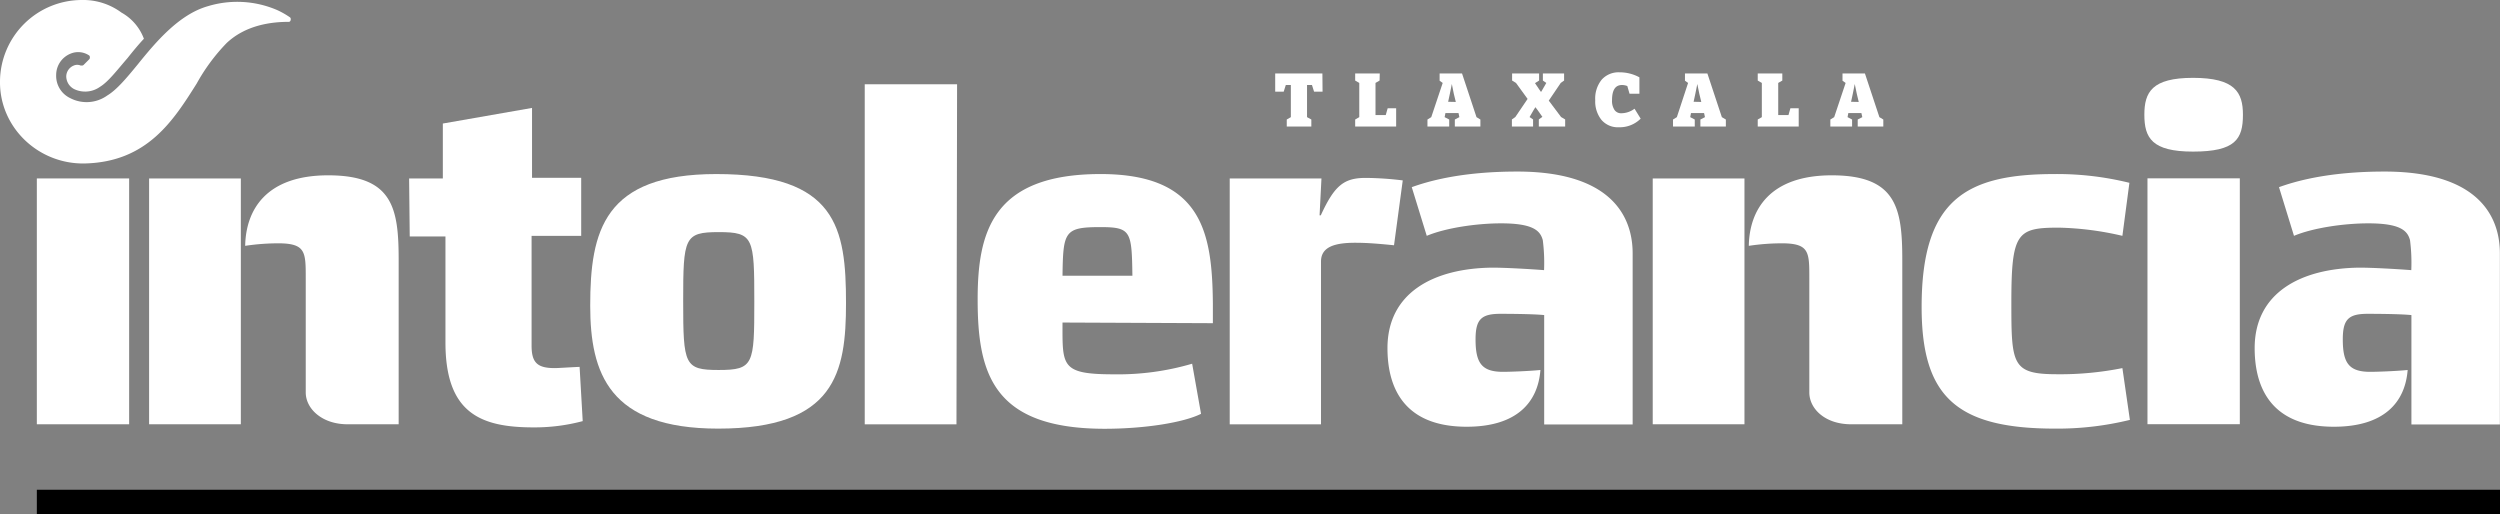
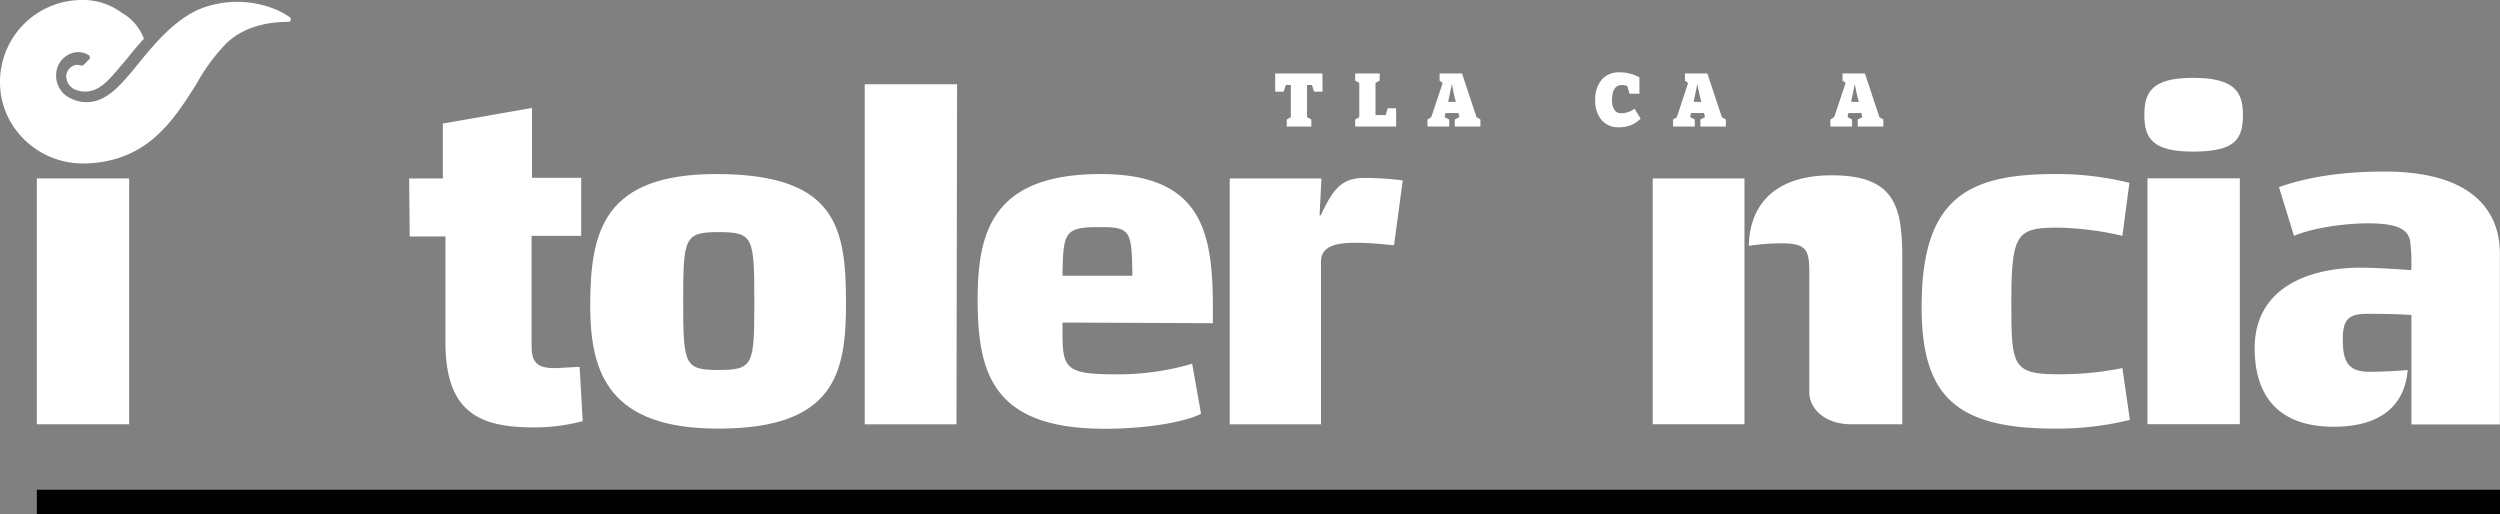
<svg xmlns="http://www.w3.org/2000/svg" id="Layer_1" data-name="Layer 1" viewBox="0 0 610.16 125.47">
  <rect x="0" y="0" width="610.16" height="125.47" fill="#808080" stroke="none" />
  <defs>
    <style>.cls-1{fill:#fff;}</style>
  </defs>
  <polygon class="cls-1" points="8.99 103.55 8.99 43.55 31.52 43.55 31.52 103.55 8.99 103.55" />
-   <path class="cls-1" d="M36.39,103.55v-60H58.78v60Zm38.23-7.77V67.91c0-6.24,0-8.37-6.1-8.52a53.93,53.93,0,0,0-8.68.61c.16-8.68,5-17.21,20.26-17.21,15.83,0,17.2,8.07,17.2,20.71v40.05H84.82C78.57,103.55,74.62,99.74,74.62,95.78Z" />
  <path class="cls-1" d="M130.19,104.31c-12.94,0-21.47-3.51-21.47-20.71V57.71H100l-.15-14.16h8.23V30.15l21.77-3.81V43.4h12V57.56H129.74v26.8c0,4.11,1.37,5.48,5.63,5.48.92,0,2.74-.15,6.09-.3l.76,13.24A45.6,45.6,0,0,1,130.19,104.31Z" />
  <path class="cls-1" d="M206.48,74c0,16.91-2.59,30.61-31.21,30.61-26.65,0-31.22-13.55-31.22-30,0-18.27,3.35-32.13,30.76-32.13C204.2,42.48,206.48,55.58,206.48,74Zm-39.74-.45c0,15.53.3,16.75,8.68,16.75,8.53,0,8.68-1.37,8.68-16.6,0-15.68-.15-17.05-8.68-17.05C167,56.65,166.74,58,166.74,73.55Z" />
  <path class="cls-1" d="M211.05,20.56h22.54l-.15,83H211.05Z" />
  <path class="cls-1" d="M238.61,73.09c0-16.29,3.51-30.61,30-30.61,24.82,0,27.26,14.32,27.41,31.68v4.72l-36.7-.16c0,10.66-.45,12.64,12.64,12.64a64.24,64.24,0,0,0,19-2.59L293.13,101c-4.27,2.13-13.71,3.65-23.61,3.65C242.27,104.61,238.61,91.06,238.61,73.09Zm37.77-5.79c-.16-10.81-.31-11.87-7.77-11.87-8.83,0-9.14,1.06-9.29,11.87Z" />
  <path class="cls-1" d="M300.13,43.55h22.39l-.46,9h.3c3.35-7.31,5.64-9.13,11-9.13a79.44,79.44,0,0,1,9,.61l-2.13,15.83c-3.05-.3-6.24-.61-9.44-.61-4.87,0-8.38.92-8.38,4.57v39.75H300.13v-60Z" />
-   <path class="cls-1" d="M376.88,76.9c-2.9-.31-10.21-.31-10.66-.31-4.72,0-6.09,1.37-6.09,6.25,0,5.78,1.52,7.91,6.7,7.91,1.52,0,6.09-.15,9.13-.45-.61,7.92-5.78,13.85-18,13.85-16.44,0-19.33-11-19.33-19.18,0-13.55,11.26-19.49,25.58-19.65,3,0,8.68.31,12.64.61a43.64,43.64,0,0,0-.31-7.31c-.61-2.28-2.28-4.11-10.2-4.11-5.79,0-13.4,1.07-18.12,3.05l-3.66-11.88c3.81-1.37,11.88-3.81,25.74-3.81,26.49,0,28.17,14.62,28.17,20v41.73H376.88V76.9Z" />
  <path class="cls-1" d="M403.37,103.55v-60h22.39v60Zm38.22-7.77V67.91c0-6.24,0-8.37-6.09-8.52a53.85,53.85,0,0,0-8.68.61c.15-8.68,5-17.21,20.25-17.21,15.84,0,17.21,8.07,17.21,20.71v40.05H451.79C445.4,103.55,441.59,99.74,441.59,95.78Z" />
  <path class="cls-1" d="M469,74.92c0-26.19,10.81-32.44,32.44-32.44a73.51,73.51,0,0,1,18.27,2.14L518,57.56a74.52,74.52,0,0,0-15.53-2c-10.2,0-11.57,1.22-11.57,18.27,0,15.23.15,17.51,11.27,17.51A77.2,77.2,0,0,0,518,89.84l1.83,12.64a74.33,74.33,0,0,1-18.27,2.13C477.38,104.61,469,96.69,469,74.92Z" />
  <path class="cls-1" d="M523.36,28c0-5.48,1.83-9,11.88-9,10.2,0,12.18,3.51,12.18,9,0,5.94-1.83,9-12.18,9C525.19,37,523.36,33.65,523.36,28Zm.76,75.53v-60h22.54v60Z" />
  <path class="cls-1" d="M588.54,76.9c-2.9-.31-10.21-.31-10.66-.31-4.72,0-6.09,1.37-6.09,6.25,0,5.78,1.52,7.91,6.7,7.91,1.52,0,6.09-.15,9.13-.45-.61,7.92-5.78,13.85-18,13.85-16.44,0-19.34-11-19.34-19.18,0-13.55,11.27-19.49,25.59-19.65,3,0,8.68.31,12.64.61a43.64,43.64,0,0,0-.31-7.31c-.61-2.28-2.28-4.11-10.2-4.11-5.79,0-13.4,1.07-18.12,3.05l-3.66-11.88c3.81-1.37,11.88-3.81,25.74-3.81,26.49,0,28.17,14.62,28.17,20v41.73H588.54V76.9Z" />
  <rect x="8.99" y="119.53" width="601.17" height="5.94" />
  <path class="cls-1" d="M70.81,4.26a20.22,20.22,0,0,0-3.2-1.82,24.66,24.66,0,0,0-16.9-.92c-7,2-12.64,8.68-17.06,14.16-2.74,3.35-5.17,6.25-7.46,7.62a8.68,8.68,0,0,1-9.13.61,6,6,0,0,1-3.35-5.64,5.61,5.61,0,0,1,3.5-5.17,4.8,4.8,0,0,1,4.57.45.57.57,0,0,1,.15.46.58.58,0,0,1-.15.46h0l-1.37,1.37A.58.58,0,0,1,20,16h-.31A2.1,2.1,0,0,0,18,16a2.92,2.92,0,0,0-1.83,2.59,3.53,3.53,0,0,0,2,3.19,6.24,6.24,0,0,0,6.25-.6c2-1.22,4.11-4,6.7-7,1.21-1.52,2.58-3.2,4-4.72h0a12.12,12.12,0,0,0-5.48-6.39A15.67,15.67,0,0,0,20,0,20,20,0,0,0,0,19.8C-.15,31.06,9.29,40.05,20.56,39.9,35.94,39.59,42.33,29.39,48,20.4a46.41,46.41,0,0,1,7.31-9.89C60,6.09,66.24,5.33,70.5,5.33c.31,0,.46-.31.46-.61A.58.58,0,0,0,70.81,4.26Z" />
  <path class="cls-1" d="M322.79,22.38h-2.07l-.52-1.64H319v7.85l1.05.58v1.72h-6V29.17l1-.58V20.74h-1.23l-.52,1.64h-2.07V17.93h11.52Z" />
  <path class="cls-1" d="M336.71,19.66l-1,.58v7.85h2.5l.47-1.66h2.07v4.46h-10V29.17l1-.58V20.24l-1-.58V17.93h6Z" />
  <path class="cls-1" d="M361.31,29.17v1.72h-6.24V29.17l1.11-.58-.21-1h-3.19l-.2,1,1.12.58v1.72h-5.31V29.17l.93-.58,2.79-8.34-.75-.55V17.93h5.47l3.53,10.66Zm-6-4.29-.49-2-.48-2.38-.47,2.34-.43,2Z" />
-   <path class="cls-1" d="M382,29.15v1.73h-6.43V29.15l.87-.63-1.19-1.69-.51-.67-.43.68-1,1.73.86.58v1.73H369V29.15l.83-.58,3-4.43L370,20.24l-.95-.58V17.93h6.59v1.73l-1,.63,1,1.49.47.67.38-.63.91-1.58-.84-.58V17.93h5.18v1.73l-.82.58L378,24.56l3,4Z" />
  <path class="cls-1" d="M400.12,18.87v4h-2.41L397.17,21a3.56,3.56,0,0,0-1.32-.25c-1.6,0-2.41,1.23-2.41,3.69a4,4,0,0,0,.6,2.39,1.91,1.91,0,0,0,1.63.81,5.4,5.4,0,0,0,3.26-1.11l1.5,2.43a7.24,7.24,0,0,1-5.3,2.1,5.27,5.27,0,0,1-4.28-1.81,7.21,7.21,0,0,1-1.51-4.8,7.31,7.31,0,0,1,1.57-5,5.51,5.51,0,0,1,4.37-1.8A10.07,10.07,0,0,1,400.12,18.87Z" />
  <path class="cls-1" d="M421.22,29.17v1.72H415V29.17l1.12-.58-.22-1h-3.19l-.19,1,1.11.58v1.72h-5.31V29.17l.94-.58L412,20.25l-.76-.55V17.93h5.47l3.53,10.66Zm-6-4.29-.48-2-.49-2.38-.47,2.34-.43,2Z" />
-   <path class="cls-1" d="M435,19.66l-1,.58v7.85h2.5l.47-1.66H439v4.46H429V29.17l1-.58V20.24l-1-.58V17.93h6Z" />
  <path class="cls-1" d="M459.65,29.17v1.72H453.4V29.17l1.12-.58-.22-1h-3.19l-.19,1,1.11.58v1.72h-5.31V29.17l.94-.58,2.79-8.34-.76-.55V17.93h5.47l3.53,10.66Zm-6-4.29-.48-2-.49-2.38-.47,2.34-.43,2Z" />
</svg>